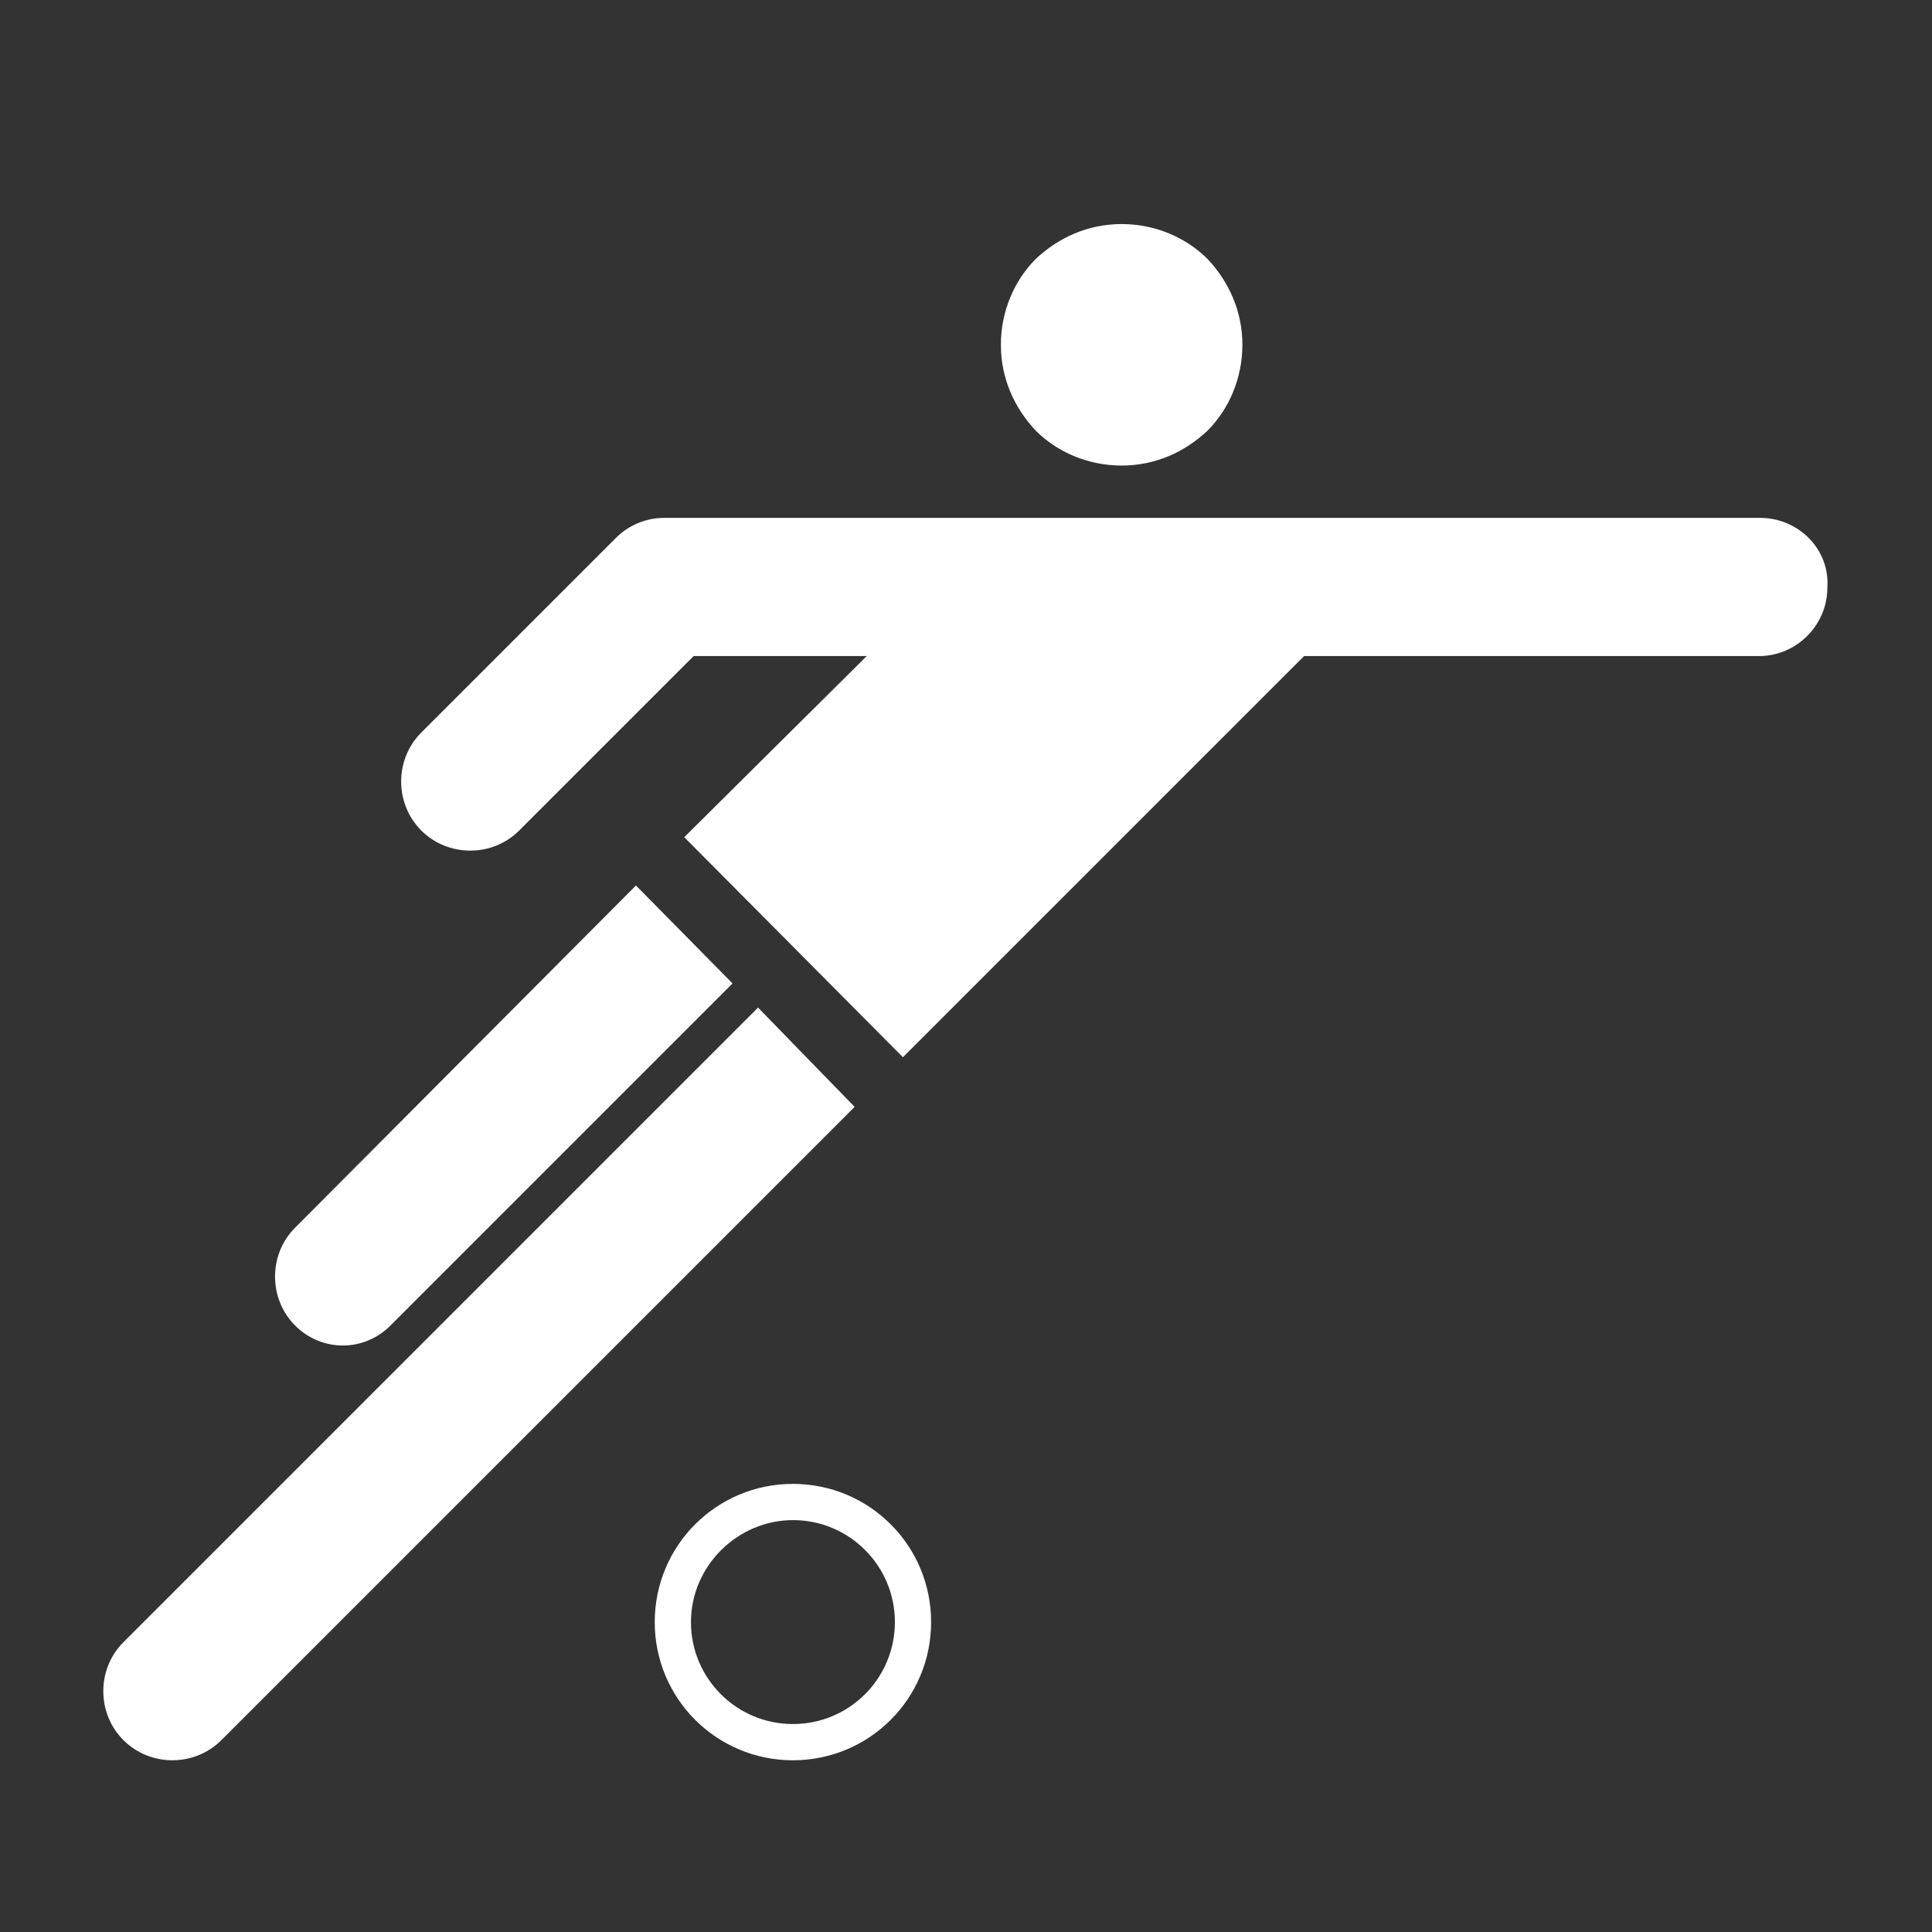
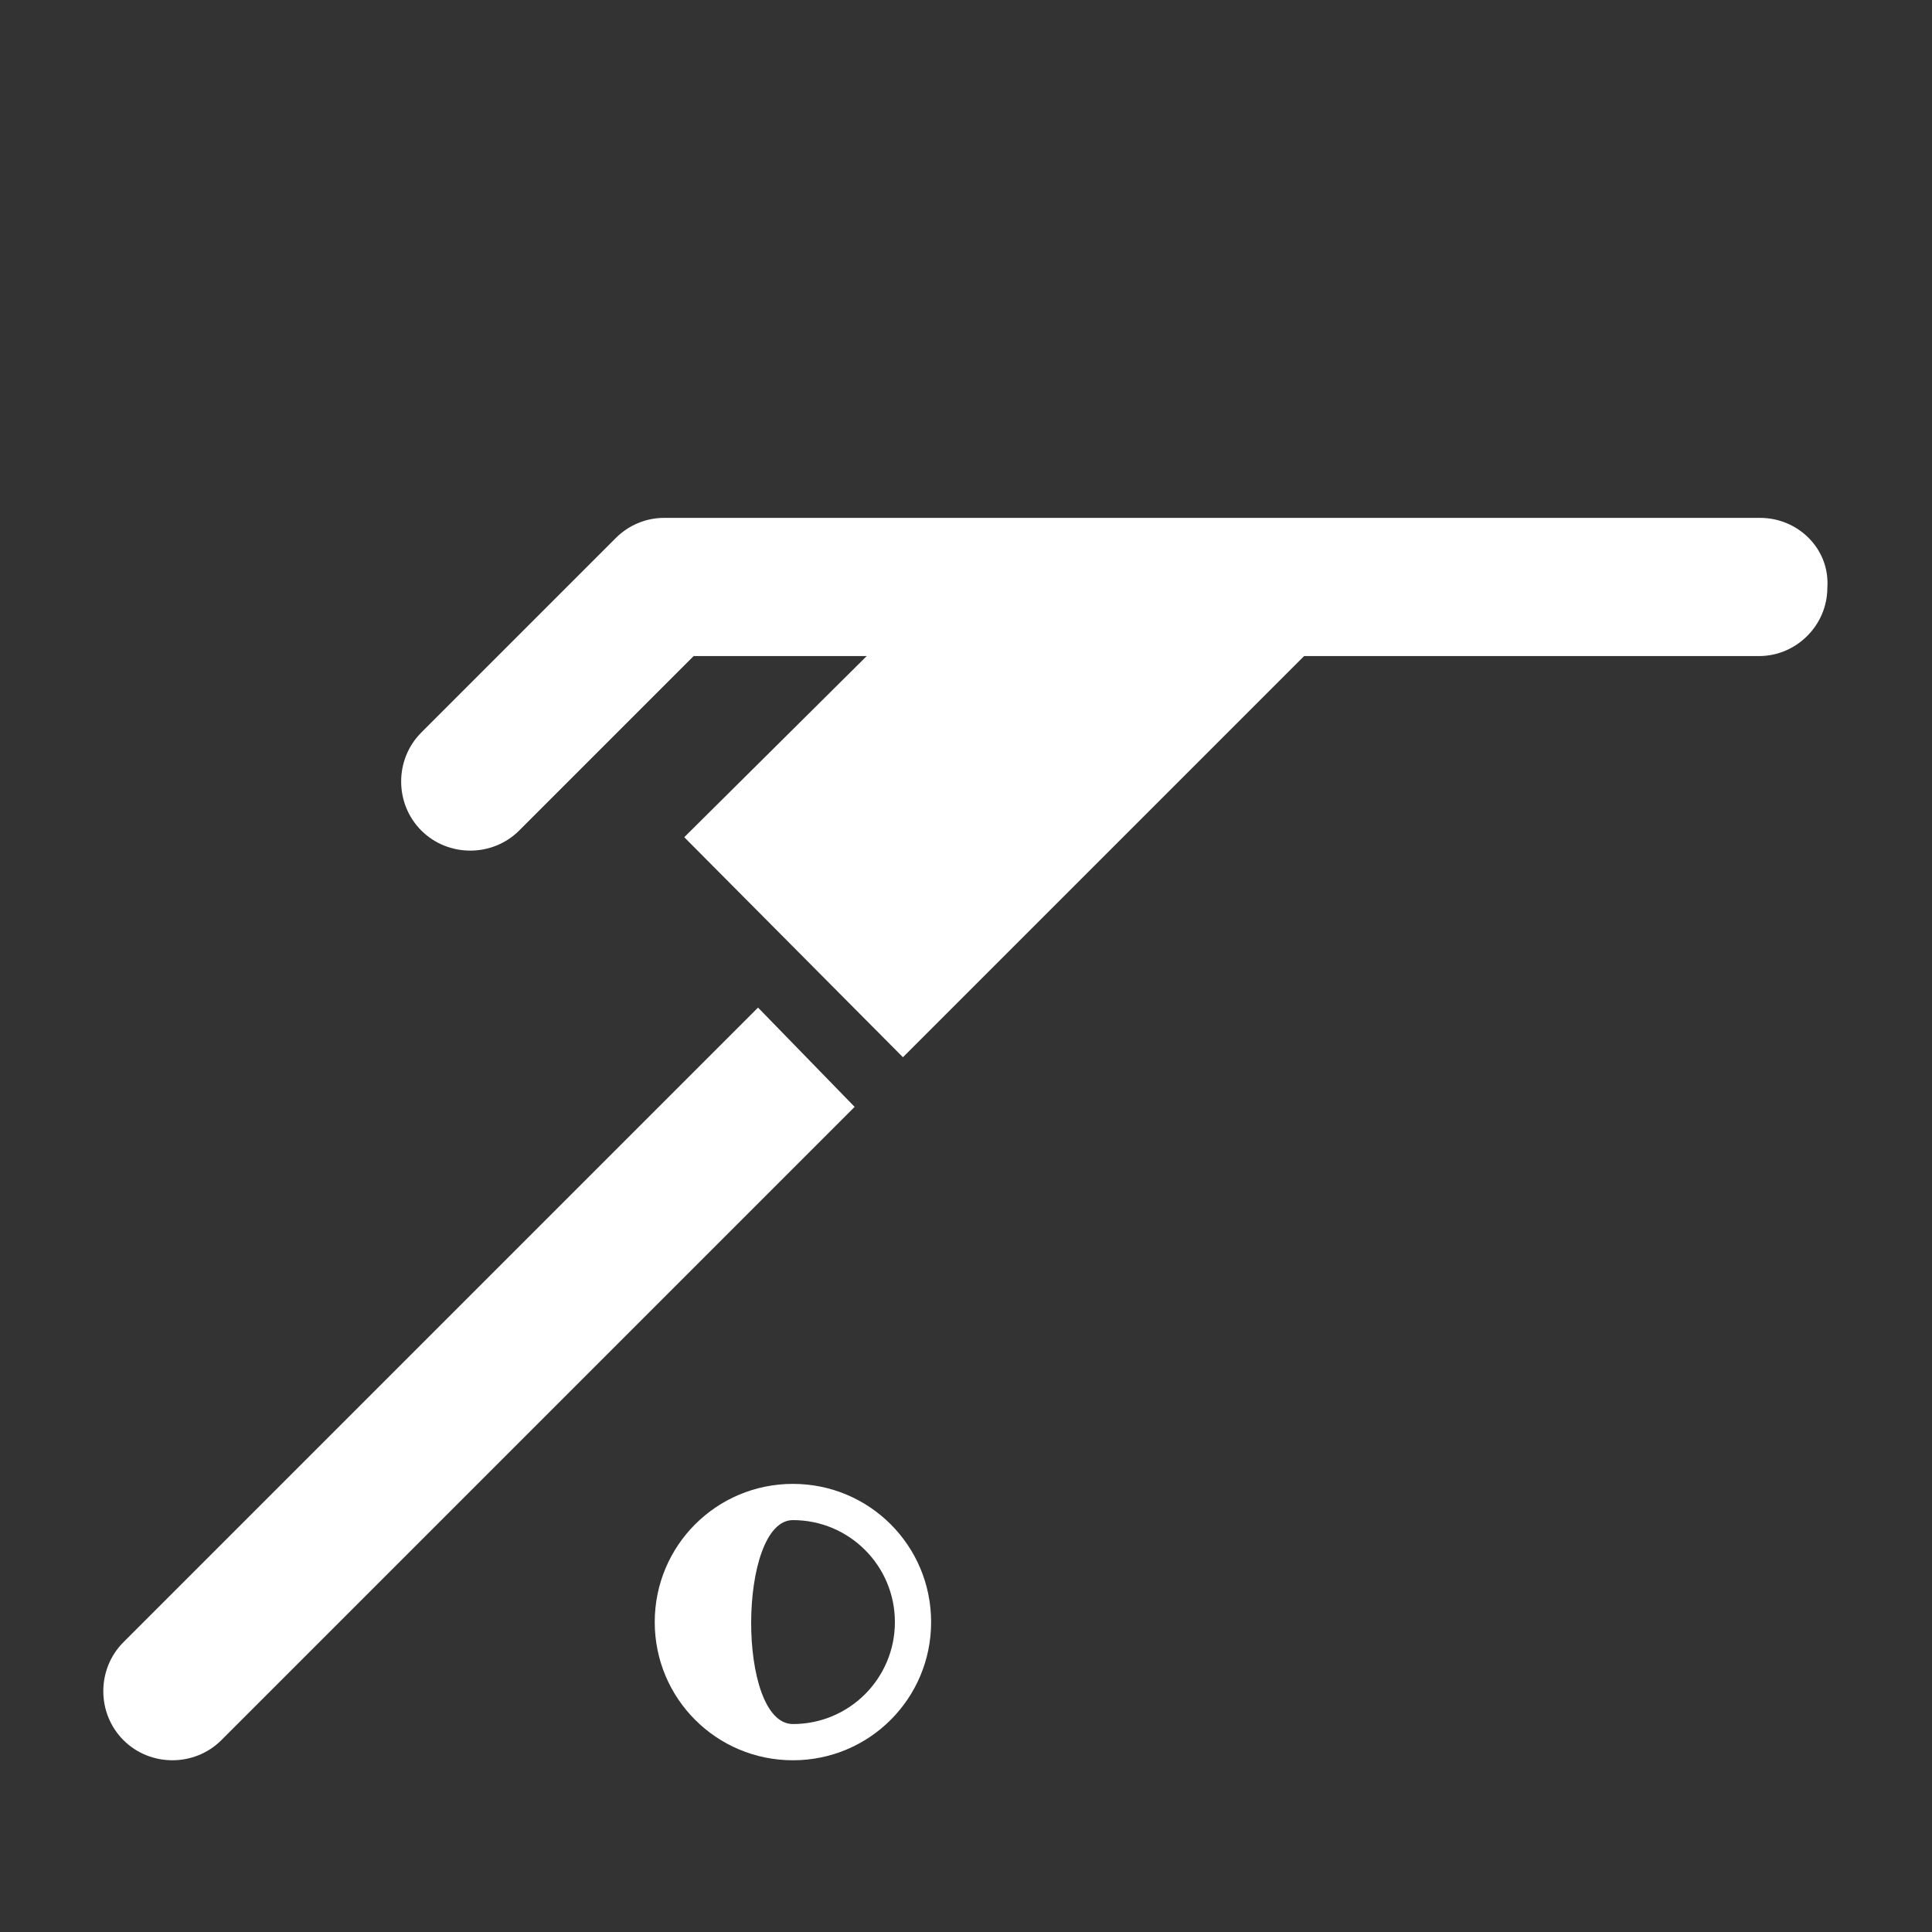
<svg xmlns="http://www.w3.org/2000/svg" version="1.1" id="Pictogram" x="0px" y="0px" viewBox="0 0 144 144" style="enable-background:new 0 0 144 144;" xml:space="preserve">
  <rect x="0" y="0" width="144" height="144" fill="#333333" stroke="none" />
  <style type="text/css">
	.st0{fill:none;}
</style>
  <g>
    <g>
-       <path fill="#FFFFFF" d="M29.2,98.7l25.4-25.4L47.4,66L22,91.5c-2,2-2,5.3,0,7.3C24,100.8,27.2,100.8,29.2,98.7z" />
      <path fill="#FFFFFF" d="M56.5,75.1L9.2,122.4c-2,2-2,5.3,0,7.3c2,2,5.3,2,7.3,0l47.2-47.2L56.5,75.1z" />
-       <path fill="#FFFFFF" d="M83.6,34.7c2.5,0,4.7-1,6.4-2.6c1.6-1.6,2.6-3.9,2.6-6.4s-1-4.7-2.6-6.4c-1.6-1.6-3.9-2.6-6.4-2.6c-2.5,0-4.7,1-6.4,2.6    c-1.6,1.6-2.6,3.9-2.6,6.4s1,4.7,2.6,6.4C78.8,33.7,81.1,34.7,83.6,34.7z" />
      <path fill="#FFFFFF" d="M131.2,38.6H49.5c-1.3,0-2.6,0.5-3.6,1.5L31.4,54.6c-2,2-2,5.3,0,7.3c2,2,5.3,2,7.3,0l13-13h12.9L51,62.4l16.3,16.4    l29.9-29.9h33.9c2.8,0,5.1-2.3,5.1-5.1C136.4,40.9,134,38.6,131.2,38.6z" />
    </g>
-     <path fill="#FFFFFF" d="M59.1,113.3c4.2,0,7.6,3.4,7.6,7.6s-3.4,7.6-7.6,7.6c-4.2,0-7.6-3.4-7.6-7.6S55,113.3,59.1,113.3 M59.1,110.6   c-5.7,0-10.3,4.6-10.3,10.3s4.6,10.3,10.3,10.3s10.3-4.6,10.3-10.3C69.4,115.2,64.8,110.6,59.1,110.6L59.1,110.6z" />
+     <path fill="#FFFFFF" d="M59.1,113.3c4.2,0,7.6,3.4,7.6,7.6s-3.4,7.6-7.6,7.6S55,113.3,59.1,113.3 M59.1,110.6   c-5.7,0-10.3,4.6-10.3,10.3s4.6,10.3,10.3,10.3s10.3-4.6,10.3-10.3C69.4,115.2,64.8,110.6,59.1,110.6L59.1,110.6z" />
  </g>
  <rect class="st0" width="144" height="144" />
</svg>